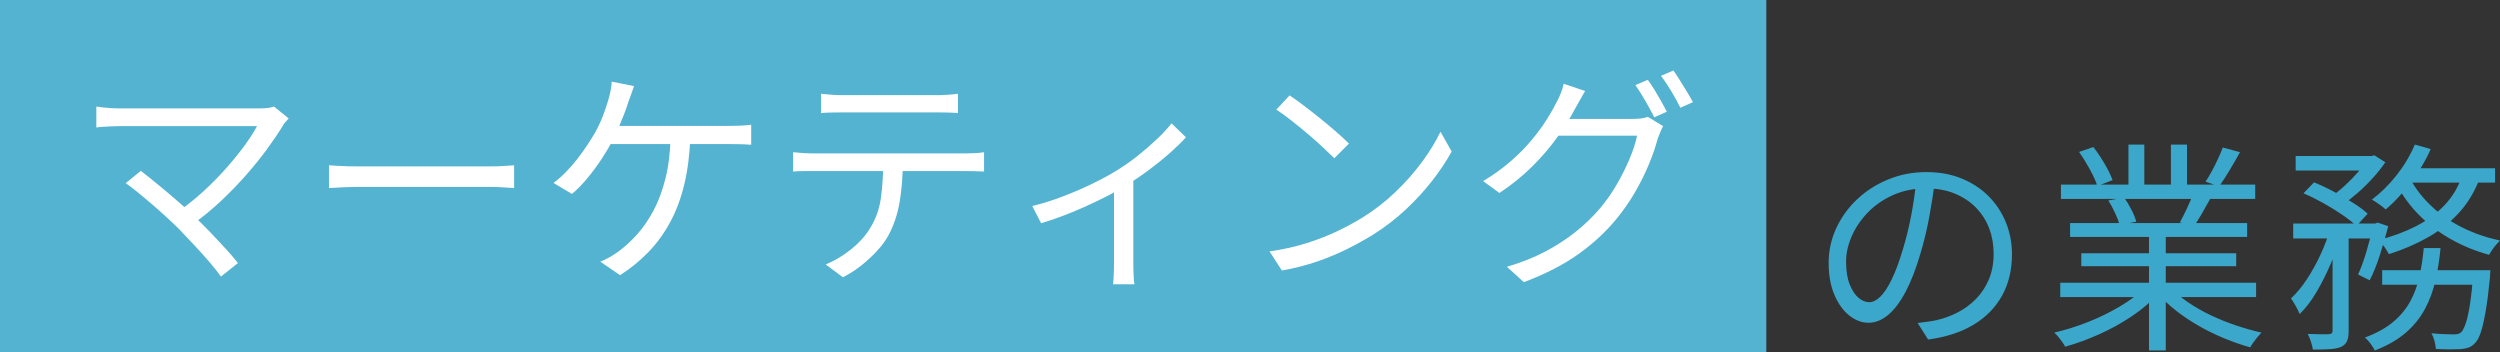
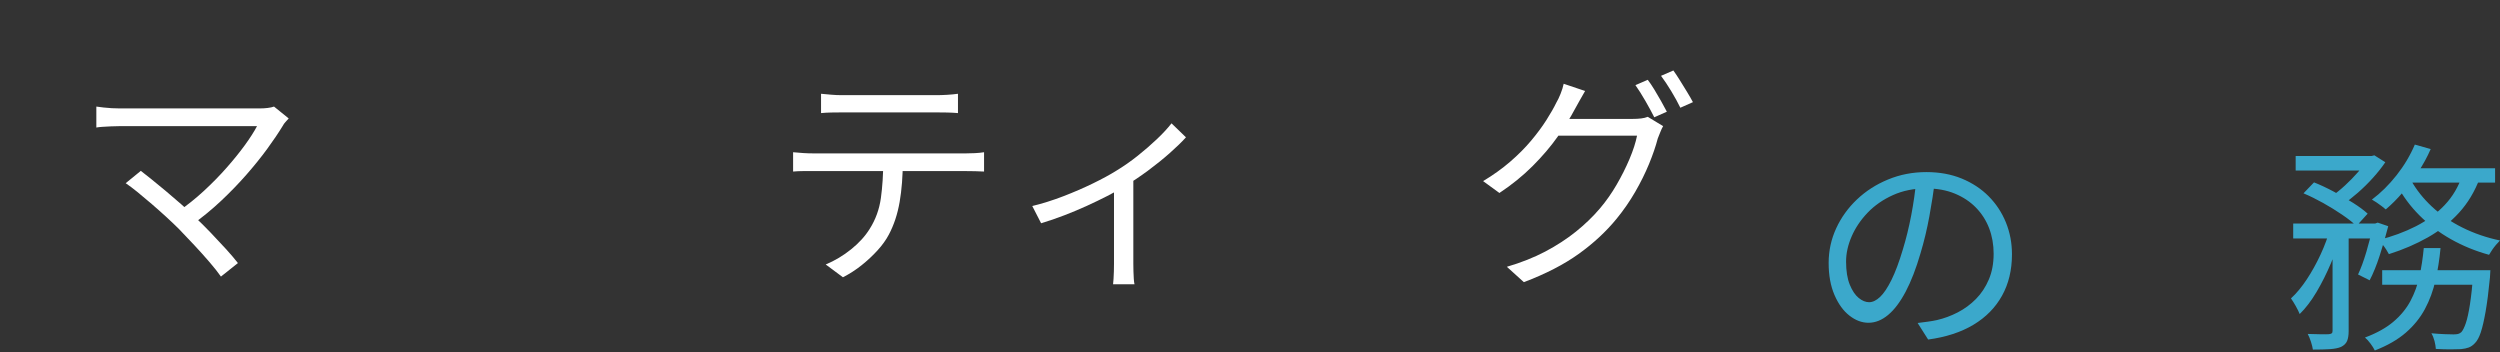
<svg xmlns="http://www.w3.org/2000/svg" id="_レイヤー_2" viewBox="0 0 536.769 75.595">
  <rect x="0" y="0" width="536.769" height="75.595" fill="#333333" stroke="none" />
  <defs>
    <style>.cls-1{fill:#3ba8cb;}.cls-1,.cls-2,.cls-3{stroke-width:0px;}.cls-2{fill:#54b3d1;}.cls-3{fill:#fff;}</style>
  </defs>
  <g id="_レイヤー_1-2">
-     <rect class="cls-2" width="379.241" height="75.595" />
    <path class="cls-3" d="M61.985,25.433c-.234.268-.467.525-.7.775-.233.25-.417.508-.55.774-.934,1.534-2.059,3.2-3.375,5-1.317,1.8-2.809,3.65-4.475,5.55-1.667,1.9-3.475,3.768-5.425,5.601-1.95,1.833-4.042,3.55-6.275,5.149l-3.1-2.75c2.033-1.399,3.933-2.916,5.7-4.55,1.767-1.633,3.392-3.291,4.875-4.975,1.483-1.683,2.783-3.292,3.9-4.825,1.117-1.533,1.992-2.9,2.625-4.1h-29.4c-.634,0-1.284.017-1.95.05-.667.033-1.275.067-1.825.1-.55.034-.992.084-1.325.15v-4.5c.466.067.983.134,1.55.2.566.066,1.158.117,1.775.149.616.034,1.208.05,1.775.05h29.8c1.433,0,2.517-.133,3.25-.399l3.15,2.55ZM38.435,49.183c-.767-.767-1.659-1.616-2.675-2.55-1.017-.933-2.075-1.875-3.175-2.825-1.1-.95-2.133-1.816-3.1-2.6-.967-.783-1.8-1.408-2.5-1.875l3.25-2.65c.566.434,1.316,1.025,2.25,1.775.933.75,1.958,1.592,3.075,2.524,1.117.934,2.225,1.884,3.325,2.851s2.1,1.899,3,2.8c1.066,1,2.175,2.1,3.325,3.3,1.15,1.2,2.242,2.367,3.275,3.5,1.033,1.134,1.9,2.15,2.6,3.05l-3.65,2.9c-.6-.867-1.409-1.893-2.425-3.075-1.017-1.183-2.109-2.4-3.275-3.65-1.167-1.25-2.268-2.407-3.3-3.475Z" />
-     <path class="cls-3" d="M70.635,35.483c.5.034,1.116.075,1.85.125.732.05,1.541.084,2.425.101.883.017,1.775.024,2.675.024h27.4c1.266,0,2.35-.032,3.25-.1.9-.066,1.616-.116,2.15-.15v4.9c-.5-.033-1.242-.083-2.225-.15-.983-.066-2.025-.1-3.125-.1h-27.45c-1.367,0-2.667.024-3.9.075-1.233.05-2.25.108-3.05.175v-4.9Z" />
-     <path class="cls-3" d="M136.135,18.483c-.2.567-.409,1.159-.625,1.775-.217.617-.425,1.192-.625,1.725-.234.768-.525,1.601-.875,2.5-.35.9-.725,1.825-1.125,2.775s-.833,1.892-1.3,2.825c-.667,1.267-1.483,2.633-2.45,4.1-.967,1.467-2,2.858-3.1,4.175-1.1,1.317-2.184,2.409-3.25,3.275l-3.95-2.351c.9-.666,1.792-1.449,2.675-2.35.883-.9,1.716-1.857,2.5-2.875.783-1.017,1.491-2.008,2.125-2.975.633-.967,1.167-1.816,1.6-2.551.7-1.266,1.283-2.516,1.75-3.75.466-1.232.833-2.316,1.1-3.25.2-.666.367-1.332.5-2,.133-.666.217-1.332.25-2l4.8.95ZM148.235,29.183c-.134,3.834-.567,7.283-1.3,10.35-.733,3.067-1.758,5.809-3.075,8.226-1.317,2.417-2.875,4.55-4.675,6.399-1.8,1.851-3.817,3.492-6.05,4.926l-4.25-2.9c.7-.267,1.408-.607,2.125-1.025.716-.416,1.358-.841,1.925-1.274,1.3-.967,2.583-2.15,3.85-3.55,1.267-1.4,2.433-3.092,3.5-5.075,1.066-1.983,1.933-4.3,2.6-6.95.667-2.65,1.033-5.708,1.1-9.175l4.25.05ZM129.885,27.033h26.7c.633,0,1.392-.016,2.275-.05.883-.032,1.691-.1,2.425-.2v4.301c-.8-.066-1.642-.108-2.525-.125-.884-.017-1.609-.025-2.175-.025h-27.2l.5-3.9Z" />
    <path class="cls-3" d="M170.285,32.683c.7.067,1.408.125,2.125.175.716.05,1.458.075,2.225.075h32.75c.533,0,1.167-.017,1.9-.05.733-.033,1.4-.101,2-.2v4.15c-.534-.033-1.159-.059-1.875-.075-.717-.017-1.392-.025-2.025-.025h-34.95c-.733,0-1.45.034-2.15.101v-4.15ZM176.285,20.133c.7.067,1.425.134,2.175.2s1.525.1,2.325.1h20.25c.7,0,1.475-.025,2.325-.075.85-.05,1.625-.125,2.325-.225v4.149c-.733-.066-1.508-.107-2.325-.125-.817-.016-1.592-.024-2.325-.024h-20.2c-.8,0-1.6.009-2.4.024-.8.018-1.517.059-2.15.125v-4.149ZM193.835,34.733c0,3.134-.225,6.009-.675,8.625-.45,2.617-1.225,4.959-2.325,7.025-.6,1.134-1.408,2.259-2.425,3.375-1.017,1.117-2.15,2.175-3.4,3.175s-2.592,1.866-4.025,2.6l-3.7-2.75c1.933-.8,3.75-1.883,5.45-3.25,1.7-1.366,3.033-2.832,4-4.399,1.266-2,2.066-4.208,2.4-6.625.333-2.417.5-5.008.5-7.775h4.2Z" />
    <path class="cls-3" d="M221.635,44.233c2.2-.532,4.425-1.232,6.675-2.1,2.25-.866,4.367-1.783,6.35-2.75,1.983-.967,3.642-1.866,4.975-2.7,1.6-.967,3.141-2.041,4.625-3.225,1.483-1.184,2.858-2.375,4.125-3.575,1.266-1.2,2.316-2.333,3.15-3.4l3.1,3c-.934,1.034-2.109,2.175-3.525,3.425-1.417,1.25-2.959,2.492-4.625,3.726-1.667,1.233-3.384,2.384-5.15,3.45-1.033.633-2.233,1.3-3.6,2-1.367.699-2.817,1.399-4.35,2.1-1.534.7-3.142,1.375-4.825,2.025-1.684.649-3.358,1.225-5.025,1.725l-1.9-3.7ZM239.185,38.933l4.15-1v18.7c0,.5.008,1.041.025,1.625.016.583.041,1.125.075,1.625.033.5.083.883.15,1.149h-4.6c.033-.267.066-.649.1-1.149s.058-1.042.075-1.625c.017-.584.025-1.125.025-1.625v-17.7Z" />
-     <path class="cls-3" d="M272.585,53.983c2.933-.433,5.608-1.032,8.025-1.8,2.416-.767,4.625-1.633,6.625-2.6s3.783-1.934,5.35-2.9c2.566-1.6,4.933-3.441,7.1-5.525,2.167-2.082,4.066-4.241,5.7-6.475,1.633-2.232,2.933-4.366,3.9-6.4l2.4,4.25c-1.133,2.067-2.534,4.168-4.2,6.301-1.667,2.133-3.55,4.184-5.65,6.149-2.1,1.968-4.417,3.75-6.95,5.351-1.667,1.033-3.492,2.05-5.475,3.05-1.983,1-4.15,1.908-6.5,2.725-2.35.817-4.909,1.476-7.675,1.976l-2.65-4.101ZM276.885,20.483c.9.601,1.933,1.343,3.1,2.226,1.166.883,2.357,1.816,3.575,2.8,1.216.983,2.358,1.942,3.425,2.875,1.066.934,1.95,1.75,2.65,2.45l-3.15,3.149c-.634-.633-1.45-1.416-2.45-2.35-1-.933-2.1-1.908-3.3-2.925-1.2-1.017-2.384-1.983-3.55-2.9-1.167-.916-2.217-1.675-3.15-2.275l2.85-3.05Z" />
    <path class="cls-3" d="M340.335,19.533c-.4.668-.8,1.367-1.2,2.101s-.734,1.333-1,1.8c-.967,1.834-2.2,3.809-3.7,5.925-1.5,2.117-3.292,4.218-5.375,6.3-2.083,2.084-4.458,4.009-7.125,5.775l-3.5-2.55c2.167-1.3,4.108-2.691,5.825-4.175,1.716-1.483,3.216-2.992,4.5-4.525,1.283-1.533,2.375-3.008,3.275-4.425s1.616-2.675,2.15-3.775c.267-.433.558-1.041.875-1.825.316-.782.542-1.508.675-2.175l4.6,1.55ZM357.085,27.083c-.2.333-.4.758-.6,1.274-.2.518-.384.976-.55,1.375-.434,1.667-1.059,3.492-1.875,5.476-.817,1.983-1.809,3.983-2.975,6-1.167,2.017-2.5,3.941-4,5.774-2.267,2.768-4.983,5.284-8.15,7.55-3.167,2.268-7.083,4.283-11.75,6.051l-3.65-3.301c3.066-.899,5.816-1.991,8.25-3.274,2.433-1.283,4.625-2.708,6.575-4.275,1.95-1.566,3.675-3.232,5.175-5,1.3-1.532,2.483-3.216,3.55-5.05,1.066-1.833,1.992-3.675,2.775-5.525.783-1.85,1.325-3.524,1.625-5.024h-18.5l1.6-3.601h15.95c.667,0,1.275-.032,1.825-.1.55-.066,1.025-.183,1.425-.35l3.3,2ZM353.785,17.133c.433.567.9,1.259,1.4,2.075s.983,1.642,1.45,2.475c.466.834.883,1.6,1.25,2.3l-2.7,1.2c-.5-1-1.133-2.166-1.9-3.5-.767-1.333-1.483-2.467-2.15-3.4l2.65-1.149ZM359.285,15.133c.433.6.908,1.317,1.425,2.149.517.834,1.025,1.659,1.525,2.476.5.817.916,1.542,1.25,2.175l-2.7,1.2c-.534-1.101-1.184-2.283-1.95-3.55-.767-1.267-1.5-2.367-2.2-3.301l2.65-1.149Z" />
    <path class="cls-1" d="M415.473,38.628c-.32,2.496-.728,5.104-1.224,7.824-.497,2.72-1.128,5.36-1.896,7.92-.96,3.296-2.024,6.048-3.192,8.256-1.168,2.208-2.424,3.872-3.768,4.992-1.344,1.12-2.753,1.68-4.224,1.68-1.409,0-2.769-.512-4.08-1.536-1.312-1.023-2.384-2.503-3.216-4.439-.833-1.937-1.248-4.216-1.248-6.841s.535-5.104,1.608-7.439c1.072-2.336,2.56-4.408,4.464-6.216,1.904-1.808,4.136-3.24,6.696-4.296,2.56-1.057,5.295-1.584,8.208-1.584,2.815,0,5.352.464,7.608,1.392,2.256.929,4.184,2.2,5.784,3.816s2.832,3.488,3.696,5.615c.864,2.129,1.296,4.409,1.296,6.841,0,3.359-.712,6.319-2.136,8.88-1.424,2.561-3.473,4.64-6.144,6.239-2.672,1.601-5.913,2.656-9.72,3.168l-2.256-3.552c.768-.096,1.503-.191,2.208-.288.703-.096,1.344-.207,1.92-.336,1.536-.352,3.031-.903,4.488-1.656,1.456-.751,2.76-1.711,3.912-2.88,1.152-1.167,2.072-2.56,2.76-4.176.688-1.615,1.032-3.463,1.032-5.544,0-1.951-.32-3.768-.96-5.448-.641-1.68-1.584-3.159-2.832-4.439-1.248-1.279-2.768-2.288-4.56-3.024-1.792-.735-3.84-1.104-6.144-1.104-2.624,0-5,.479-7.128,1.439-2.128.96-3.936,2.217-5.424,3.769-1.488,1.552-2.633,3.248-3.432,5.088-.8,1.84-1.2,3.641-1.2,5.399,0,2.017.264,3.673.792,4.969.528,1.296,1.168,2.248,1.92,2.855.751.608,1.495.912,2.232.912.768,0,1.552-.376,2.352-1.128.799-.752,1.615-1.968,2.448-3.648.832-1.68,1.648-3.863,2.448-6.552.703-2.304,1.303-4.752,1.8-7.344.496-2.592.856-5.136,1.08-7.632l4.032.048Z" />
-     <path class="cls-1" d="M460.257,61.957l2.88,1.344c-1.472,1.632-3.296,3.177-5.472,4.632-2.176,1.457-4.496,2.736-6.96,3.84-2.464,1.104-4.896,1.992-7.296,2.664-.161-.32-.376-.664-.648-1.031-.272-.369-.552-.737-.84-1.104-.288-.368-.576-.664-.864-.888,2.368-.544,4.768-1.296,7.2-2.256,2.432-.96,4.704-2.064,6.816-3.312s3.84-2.544,5.184-3.888ZM442.353,60.708h42.048v3.072h-42.048v-3.072ZM442.497,39.636h41.712v3.072h-41.712v-3.072ZM444.465,47.892h38.016v2.977h-38.016v-2.977ZM446.385,32.628l3.072-1.056c.832,1.056,1.64,2.256,2.424,3.6.784,1.344,1.352,2.513,1.704,3.504l-3.264,1.248c-.32-.991-.856-2.176-1.608-3.552-.752-1.376-1.529-2.624-2.328-3.744ZM446.865,54.373h33.264v2.784h-33.264v-2.784ZM452.673,43.044l3.408-.624c.544.768,1.063,1.641,1.56,2.616.496.977.84,1.832,1.032,2.567l-3.552.721c-.192-.704-.521-1.561-.984-2.568-.464-1.008-.953-1.912-1.464-2.712ZM456.993,31.044h3.408v10.08h-3.408v-10.08ZM461.409,49.285h3.6v25.968h-3.6v-25.968ZM466.113,61.861c1.024,1.056,2.264,2.08,3.72,3.071,1.456.992,3.056,1.904,4.8,2.736,1.744.832,3.543,1.56,5.4,2.184,1.855.624,3.696,1.145,5.52,1.561-.256.256-.536.567-.84.936-.305.368-.6.752-.888,1.152-.288.399-.512.76-.672,1.08-1.824-.513-3.672-1.152-5.544-1.92-1.872-.769-3.68-1.648-5.424-2.641-1.744-.991-3.376-2.079-4.896-3.264-1.52-1.184-2.84-2.416-3.96-3.696l2.784-1.199ZM466.113,31.044h3.456v9.888h-3.456v-9.888ZM470.817,41.796l3.696.96c-.576,1.056-1.168,2.104-1.776,3.144-.608,1.041-1.184,1.961-1.728,2.761l-2.976-.912c.48-.864.984-1.855,1.512-2.977.528-1.119.952-2.111,1.272-2.976ZM477.249,31.668l3.696,1.008c-.704,1.28-1.457,2.585-2.256,3.912-.8,1.328-1.536,2.472-2.208,3.432l-2.928-1.008c.448-.672.904-1.439,1.368-2.304.463-.864.904-1.744,1.32-2.641.416-.895.751-1.695,1.008-2.399Z" />
    <path class="cls-1" d="M500.337,48.997l2.448.912c-.576,2.111-1.336,4.288-2.28,6.527-.944,2.24-1.985,4.32-3.12,6.24-1.136,1.92-2.345,3.504-3.624,4.752-.192-.479-.473-1.048-.84-1.704-.368-.655-.712-1.207-1.032-1.656,1.184-1.087,2.32-2.455,3.408-4.104,1.087-1.647,2.071-3.424,2.952-5.328.88-1.903,1.576-3.783,2.088-5.64ZM492.369,47.989h18.048v3.216h-18.048v-3.216ZM492.897,33.493h16.368v3.12h-16.368v-3.12ZM494.577,41.508l2.256-2.352c1.375.544,2.792,1.208,4.248,1.991,1.456.785,2.832,1.584,4.128,2.4,1.296.816,2.344,1.592,3.144,2.328l-2.4,2.64c-.768-.735-1.784-1.536-3.048-2.399-1.265-.864-2.625-1.704-4.08-2.521-1.457-.815-2.873-1.512-4.248-2.088ZM500.817,49.285h3.456v21.792c0,.896-.112,1.607-.336,2.136-.224.528-.656.952-1.296,1.271-.608.256-1.4.416-2.376.48-.977.063-2.201.096-3.672.096-.064-.448-.2-1-.408-1.655-.208-.656-.44-1.225-.696-1.704,1.056.031,2.008.055,2.856.071.848.017,1.416.008,1.704-.023.288-.032.487-.096.6-.192.112-.096.168-.271.168-.527v-21.744ZM508.401,33.493h.816l.576-.145,2.352,1.488c-.736,1.088-1.616,2.2-2.64,3.336-1.025,1.137-2.112,2.208-3.264,3.216s-2.272,1.881-3.36,2.616c-.32-.288-.72-.6-1.2-.937-.48-.336-.896-.6-1.248-.792,1.024-.703,2.04-1.519,3.048-2.447,1.008-.928,1.952-1.896,2.832-2.904.88-1.008,1.576-1.928,2.088-2.76v-.672ZM509.457,47.989h.528l.528-.192,2.256.768c-.512,2.017-1.112,4.089-1.8,6.217-.688,2.128-1.416,3.928-2.184,5.399l-2.496-1.248c.607-1.279,1.2-2.888,1.776-4.824.576-1.936,1.04-3.768,1.392-5.495v-.624ZM520.401,53.268h3.6c-.224,2.4-.584,4.704-1.08,6.912s-1.248,4.257-2.256,6.145c-1.008,1.888-2.376,3.584-4.104,5.088s-3.953,2.784-6.672,3.84c-.192-.416-.497-.904-.912-1.464-.416-.561-.816-1.001-1.2-1.32,2.496-.929,4.527-2.056,6.096-3.384,1.567-1.327,2.792-2.815,3.672-4.464.88-1.648,1.528-3.433,1.944-5.353.416-1.92.72-3.919.912-6ZM518.481,31.044l3.408.96c-.736,1.696-1.632,3.336-2.688,4.92s-2.177,3.064-3.36,4.44c-1.185,1.376-2.384,2.576-3.6,3.6-.224-.192-.512-.424-.864-.696-.353-.271-.72-.535-1.104-.792-.384-.256-.72-.463-1.008-.624,1.888-1.407,3.648-3.144,5.28-5.208,1.632-2.063,2.944-4.264,3.936-6.6ZM528.705,37.573l3.744.624c-1.088,2.912-2.584,5.408-4.488,7.487-1.904,2.081-4.128,3.84-6.672,5.28s-5.336,2.64-8.376,3.6c-.128-.255-.32-.583-.576-.983-.256-.4-.536-.784-.84-1.152-.304-.367-.584-.664-.84-.888,2.944-.736,5.624-1.72,8.04-2.952,2.416-1.231,4.479-2.752,6.192-4.56,1.711-1.808,2.983-3.961,3.816-6.456ZM511.473,58.02h20.784v3.12h-20.784v-3.12ZM517.617,38.628c1.152,2.08,2.671,4,4.56,5.76,1.888,1.761,4.072,3.257,6.552,4.488,2.479,1.232,5.16,2.152,8.04,2.76-.256.257-.536.561-.84.912-.305.353-.584.72-.84,1.104-.257.384-.48.736-.672,1.056-2.912-.8-5.632-1.912-8.16-3.336-2.528-1.424-4.785-3.128-6.768-5.112-1.985-1.983-3.617-4.191-4.896-6.624l3.024-1.008ZM517.425,36.132h18.288v3.072h-19.824l1.536-3.072ZM531.057,58.02h3.648c-.032.769-.064,1.296-.096,1.584-.288,2.977-.6,5.417-.936,7.32-.336,1.904-.681,3.384-1.032,4.44-.353,1.056-.768,1.823-1.248,2.304-.416.447-.856.76-1.32.936-.464.176-1.032.296-1.704.36-.544.031-1.296.048-2.256.048s-2-.032-3.12-.096c-.032-.513-.128-1.08-.288-1.704-.161-.624-.384-1.176-.672-1.656,1.056.097,2.016.16,2.88.192.864.031,1.488.048,1.872.048.416,0,.744-.032.984-.096.24-.064.472-.192.696-.385.319-.352.64-.991.96-1.92.319-.928.616-2.271.888-4.031.271-1.76.52-4.032.744-6.816v-.528Z" />
  </g>
</svg>